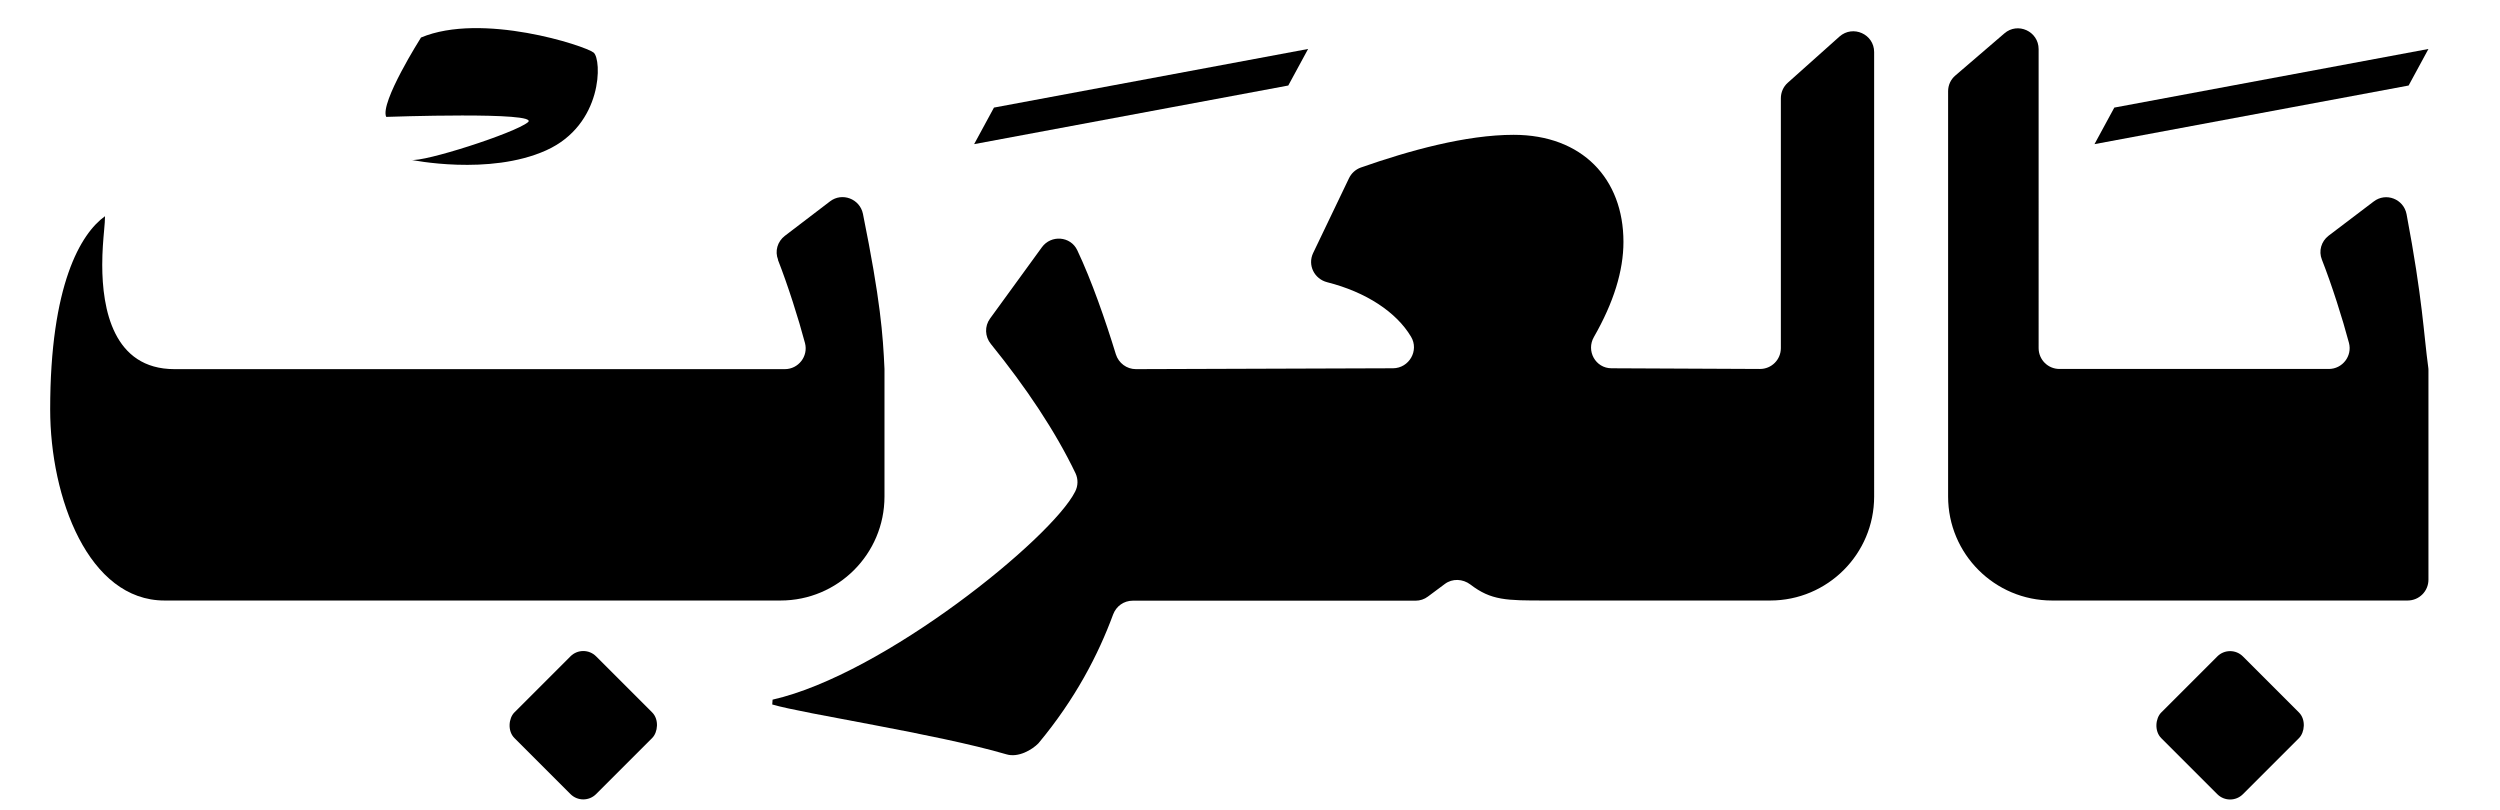
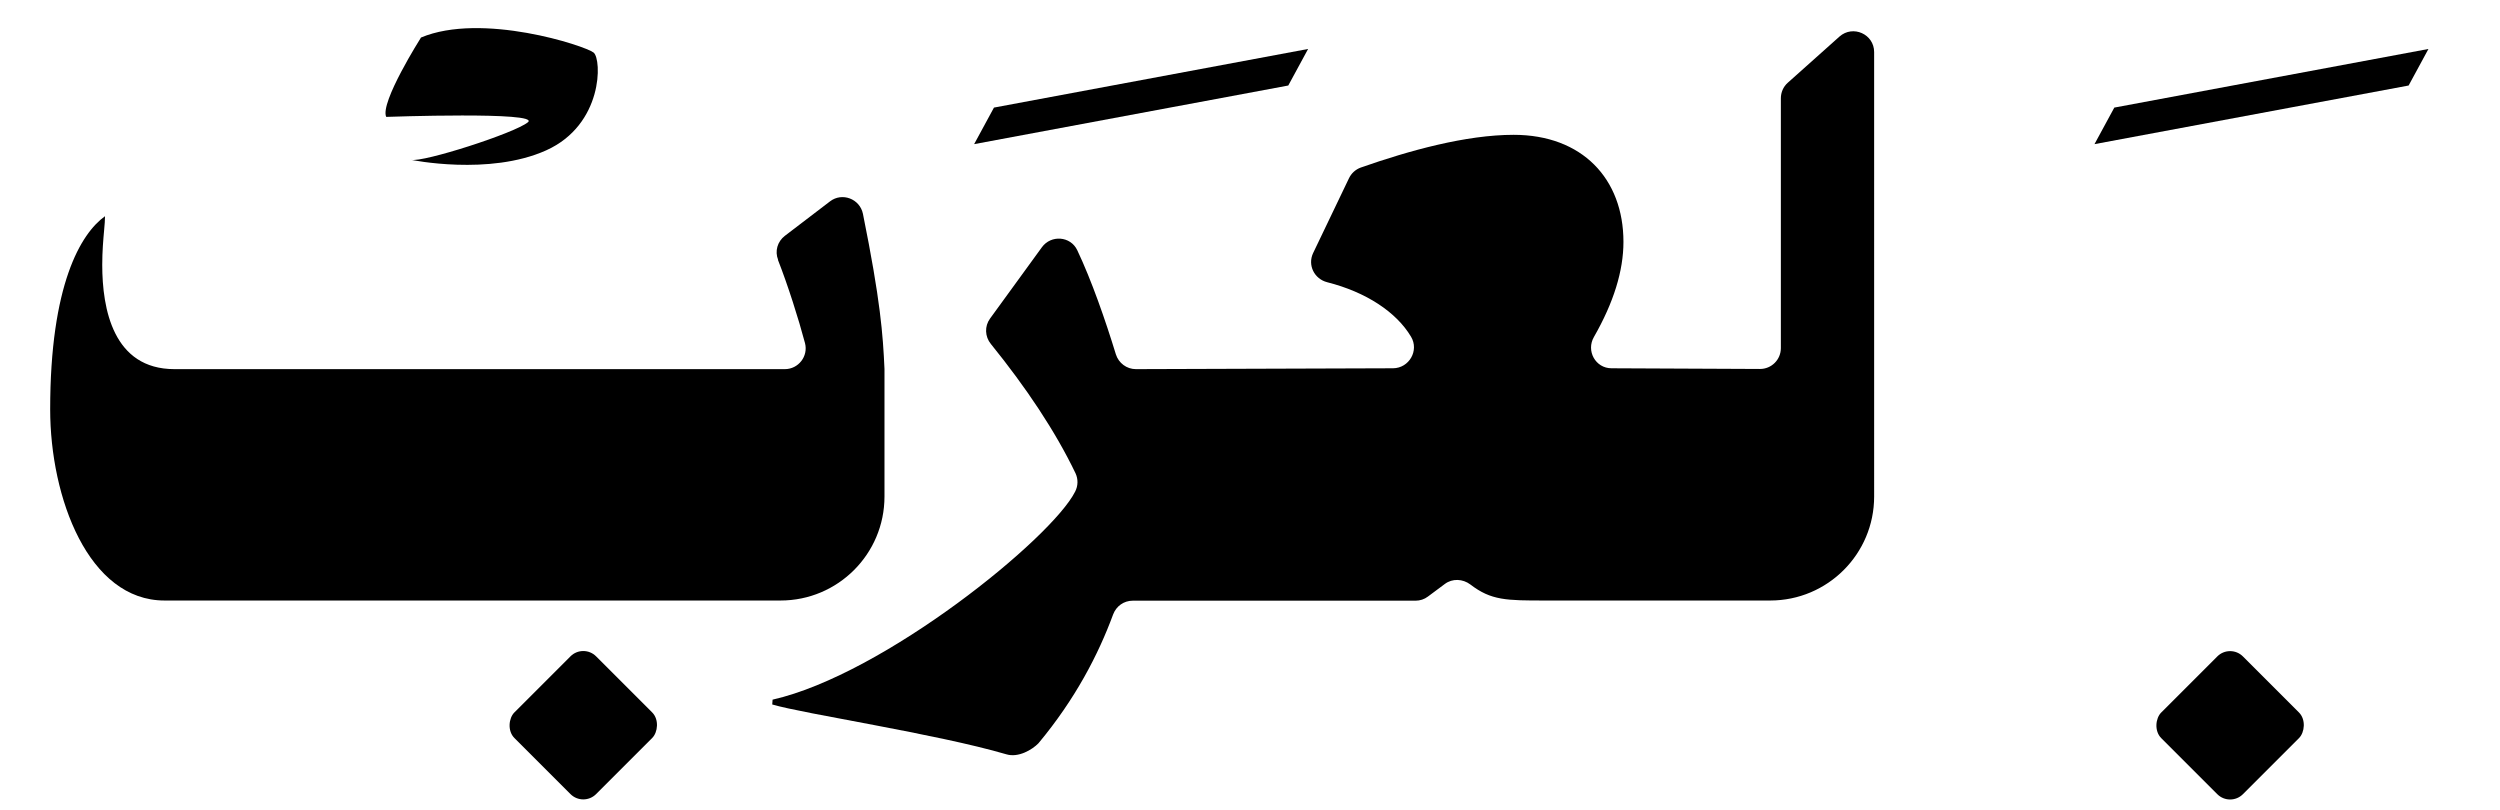
<svg xmlns="http://www.w3.org/2000/svg" version="1.1" viewBox="0 0 145 47">
  <g>
    <g id="Layer_1">
      <g>
        <g>
          <path d="M45.12,15.07c.57,1.45,1.2,3.43,1.57,4.83.2.76-.38,1.51-1.17,1.51H10.12c-3.56,0-4.19-3.5-4.19-6.05,0-.78.06-1.47.11-2.02.03-.32.05-.58.05-.8-1.41,1.01-3.18,3.98-3.18,11.2,0,5.15,2.23,11.09,6.63,11.09h35.73c3.33,0,6.03-2.7,6.03-6.03v-7.4c-.09-2-.23-3.95-1.25-9-.18-.87-1.21-1.26-1.91-.72l-2.62,2c-.43.33-.59.89-.39,1.39Z" />
          <path d="M102.02,21.4l-8.55-.04c-.93,0-1.49-1.01-1.02-1.82,1.14-1.99,1.71-3.83,1.71-5.51,0-3.66-2.39-6.21-6.37-6.21-2.76,0-6.05.91-8.87,1.9-.3.11-.54.33-.68.62l-2.08,4.34c-.33.7.07,1.5.82,1.69,2.25.57,4.01,1.73,4.86,3.16.48.8-.11,1.82-1.04,1.83l-14.92.05c-.53,0-1-.35-1.16-.86-.61-1.99-1.41-4.29-2.24-6.04-.39-.82-1.52-.9-2.05-.17l-3.01,4.14c-.32.44-.3,1.04.05,1.47,2.04,2.52,3.74,5.06,4.91,7.5.16.34.15.73-.02,1.06-1.35,2.7-11.08,10.6-17.55,12.07l-.02.28c1.81.54,9.52,1.7,13.58,2.89.69.21,1.49-.26,1.86-.64,2.14-2.57,3.47-5.14,4.33-7.47.18-.48.62-.8,1.14-.8h16.4c.26,0,.51-.08.72-.24l.98-.73c.44-.33,1.04-.3,1.48.03,1.21.93,2.09.93,4.34.93h13.05c3.33,0,6.03-2.7,6.03-6.03V3.02c0-1.04-1.23-1.59-2.01-.9l-3,2.68c-.26.23-.4.56-.4.9v14.49c0,.67-.54,1.21-1.21,1.21Z" />
-           <path d="M137.67,11.69l-2.61,1.98c-.43.33-.59.89-.39,1.39.57,1.45,1.2,3.43,1.57,4.83.2.76-.38,1.51-1.17,1.51h-15.62c-.67,0-1.21-.54-1.21-1.21V2.85c0-1.03-1.21-1.59-1.99-.91l-2.84,2.44c-.27.23-.42.56-.42.91v23.51c0,3.33,2.7,6.03,6.03,6.03h20.62c.67,0,1.21-.54,1.21-1.21v-12.14c0-.05,0-.11-.01-.16-.27-1.97-.32-3.93-1.26-8.9-.17-.88-1.2-1.28-1.91-.73Z" />
        </g>
        <path d="M121.48,8.36l1.15-2.12,18.22-3.4-1.15,2.12-18.22,3.4Z" />
        <path d="M56.5,8.36l1.15-2.12,18.22-3.4-1.15,2.12-18.22,3.4Z" />
        <rect x="125.99" y="38.71" width="6.7" height="6.7" rx="1.05" ry="1.05" transform="translate(67.63 -79.13) rotate(45)" />
        <rect x="30.48" y="38.71" width="6.7" height="6.7" rx="1.05" ry="1.05" transform="translate(39.65 -11.6) rotate(45)" />
        <path d="M24.41,2.19s-2.39,3.77-2.01,4.59c0,0,8.98-.32,8.22.31s-6.08,2.34-6.78,2.18c0,0,4.53.94,7.84-.55s3.23-5.28,2.75-5.67-6.48-2.36-10.02-.87Z" />
      </g>
    </g>
  </g>
</svg>